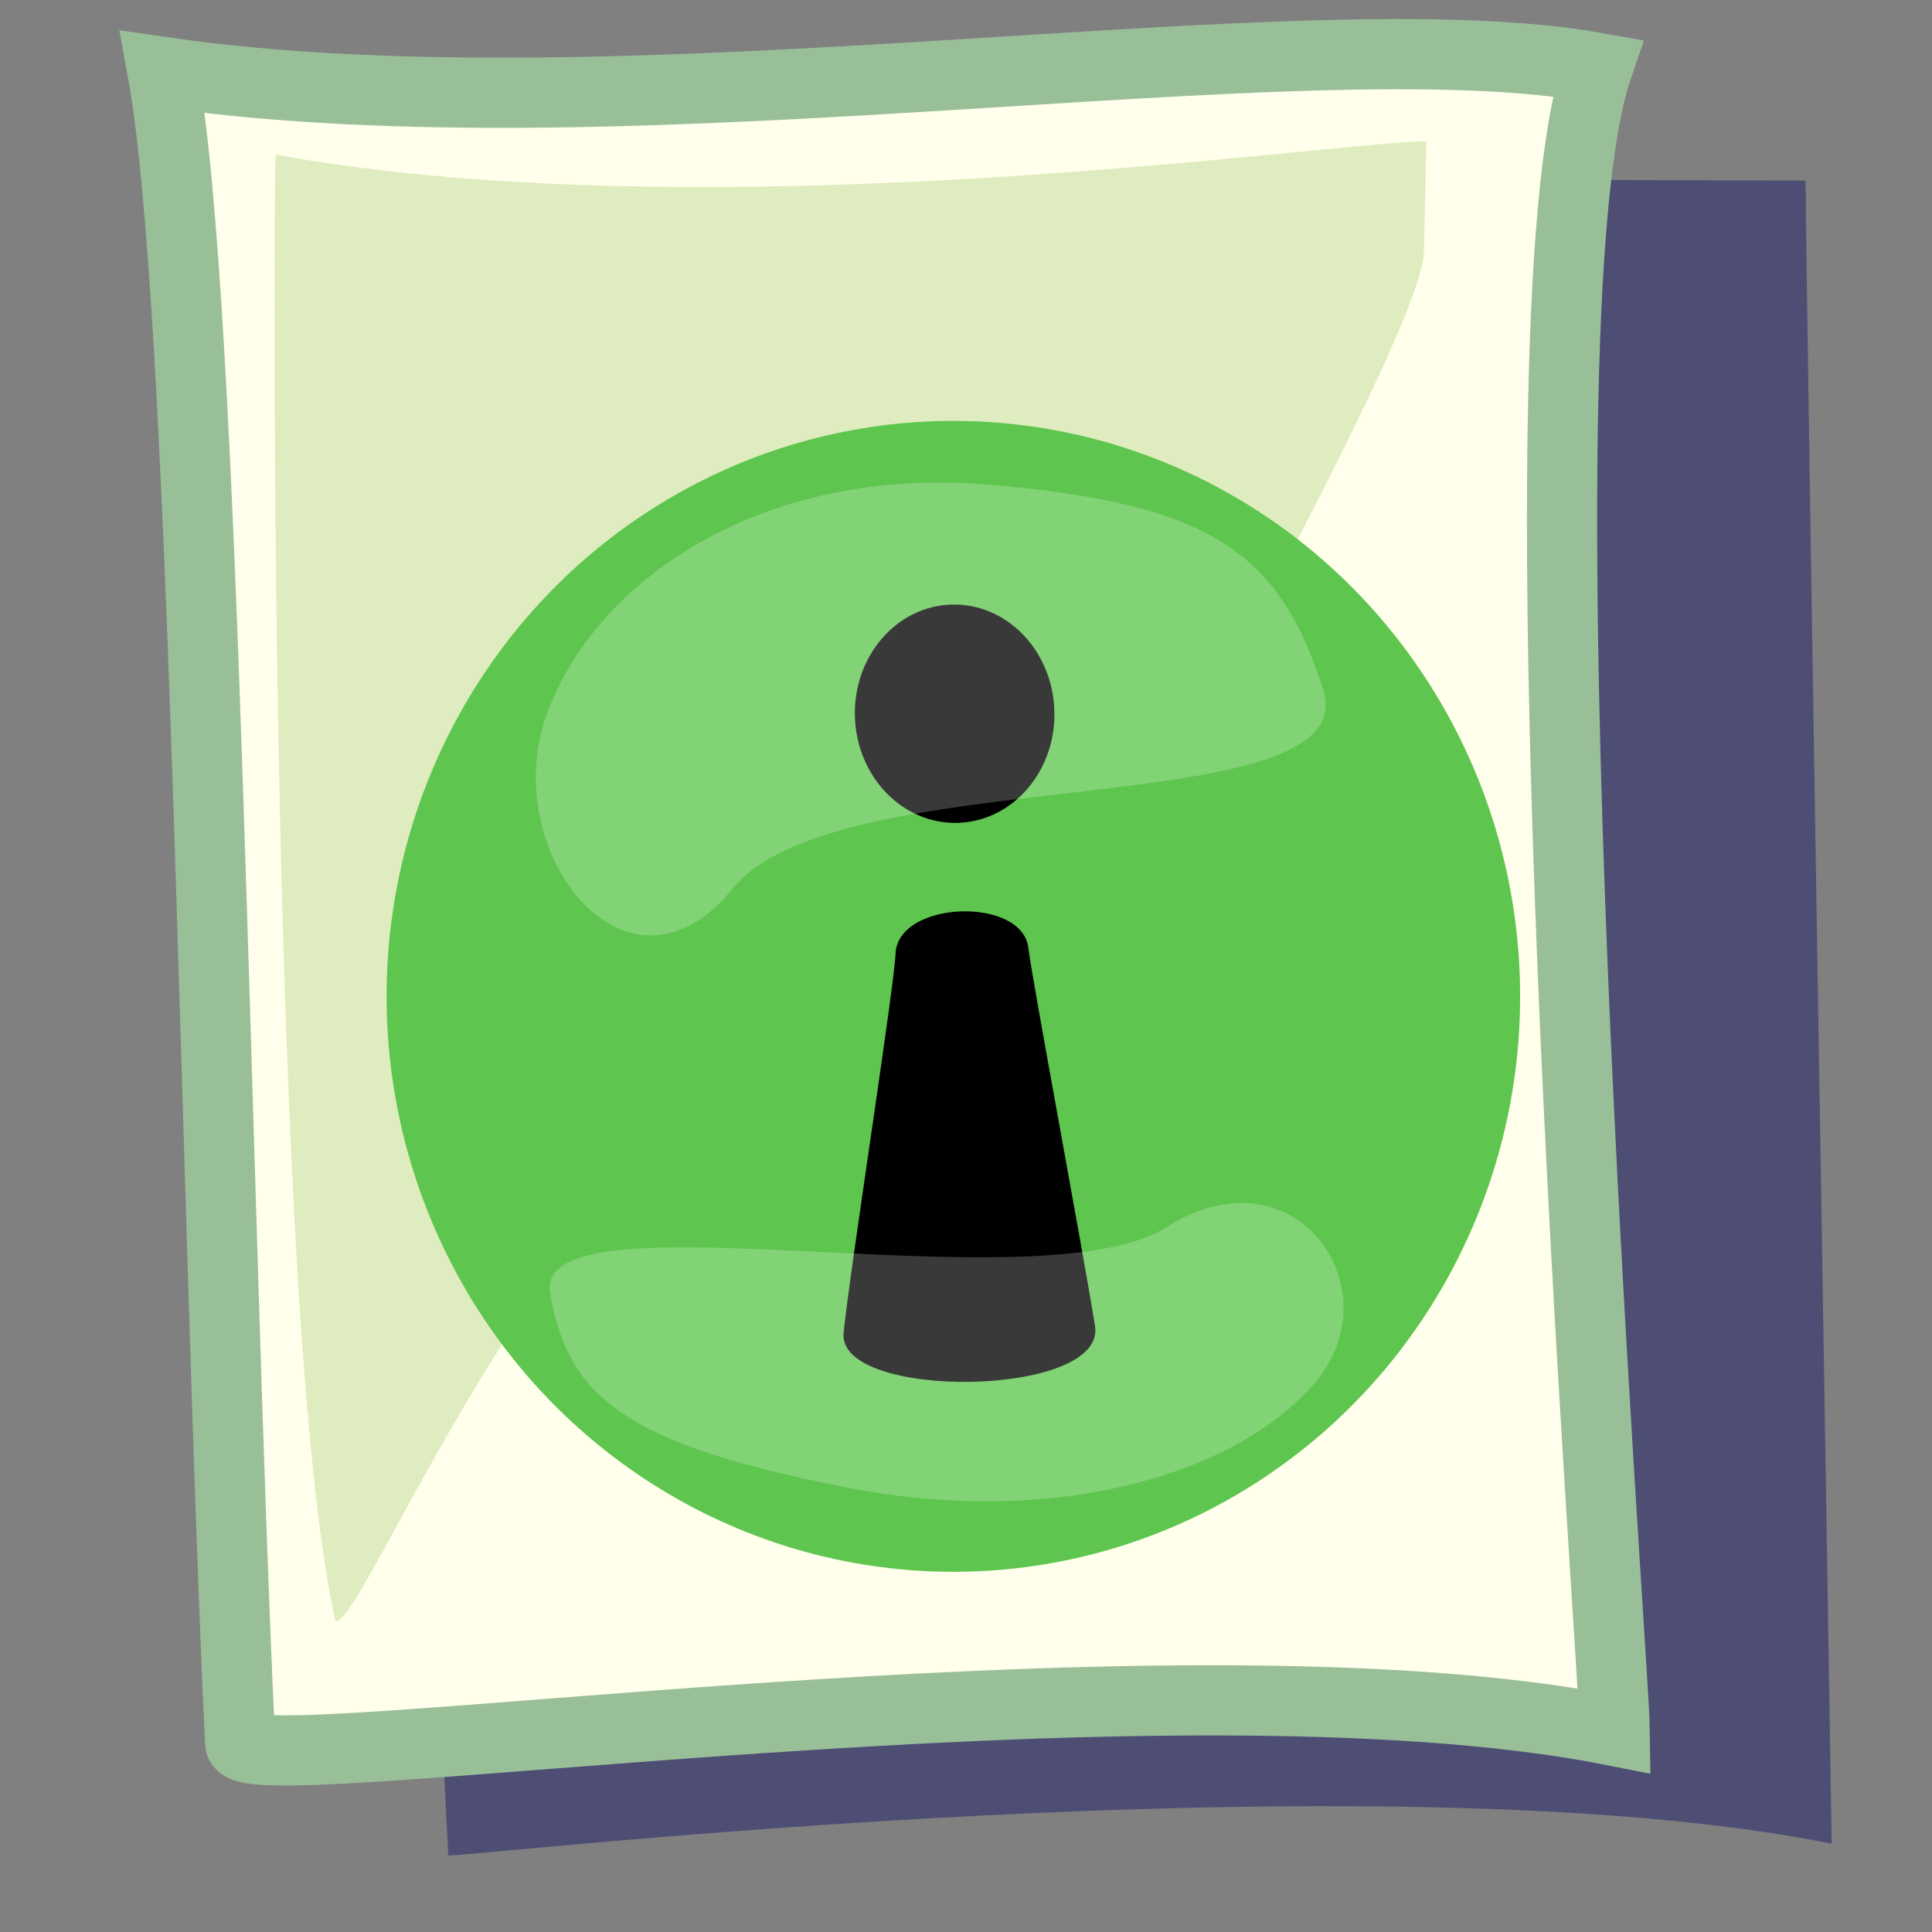
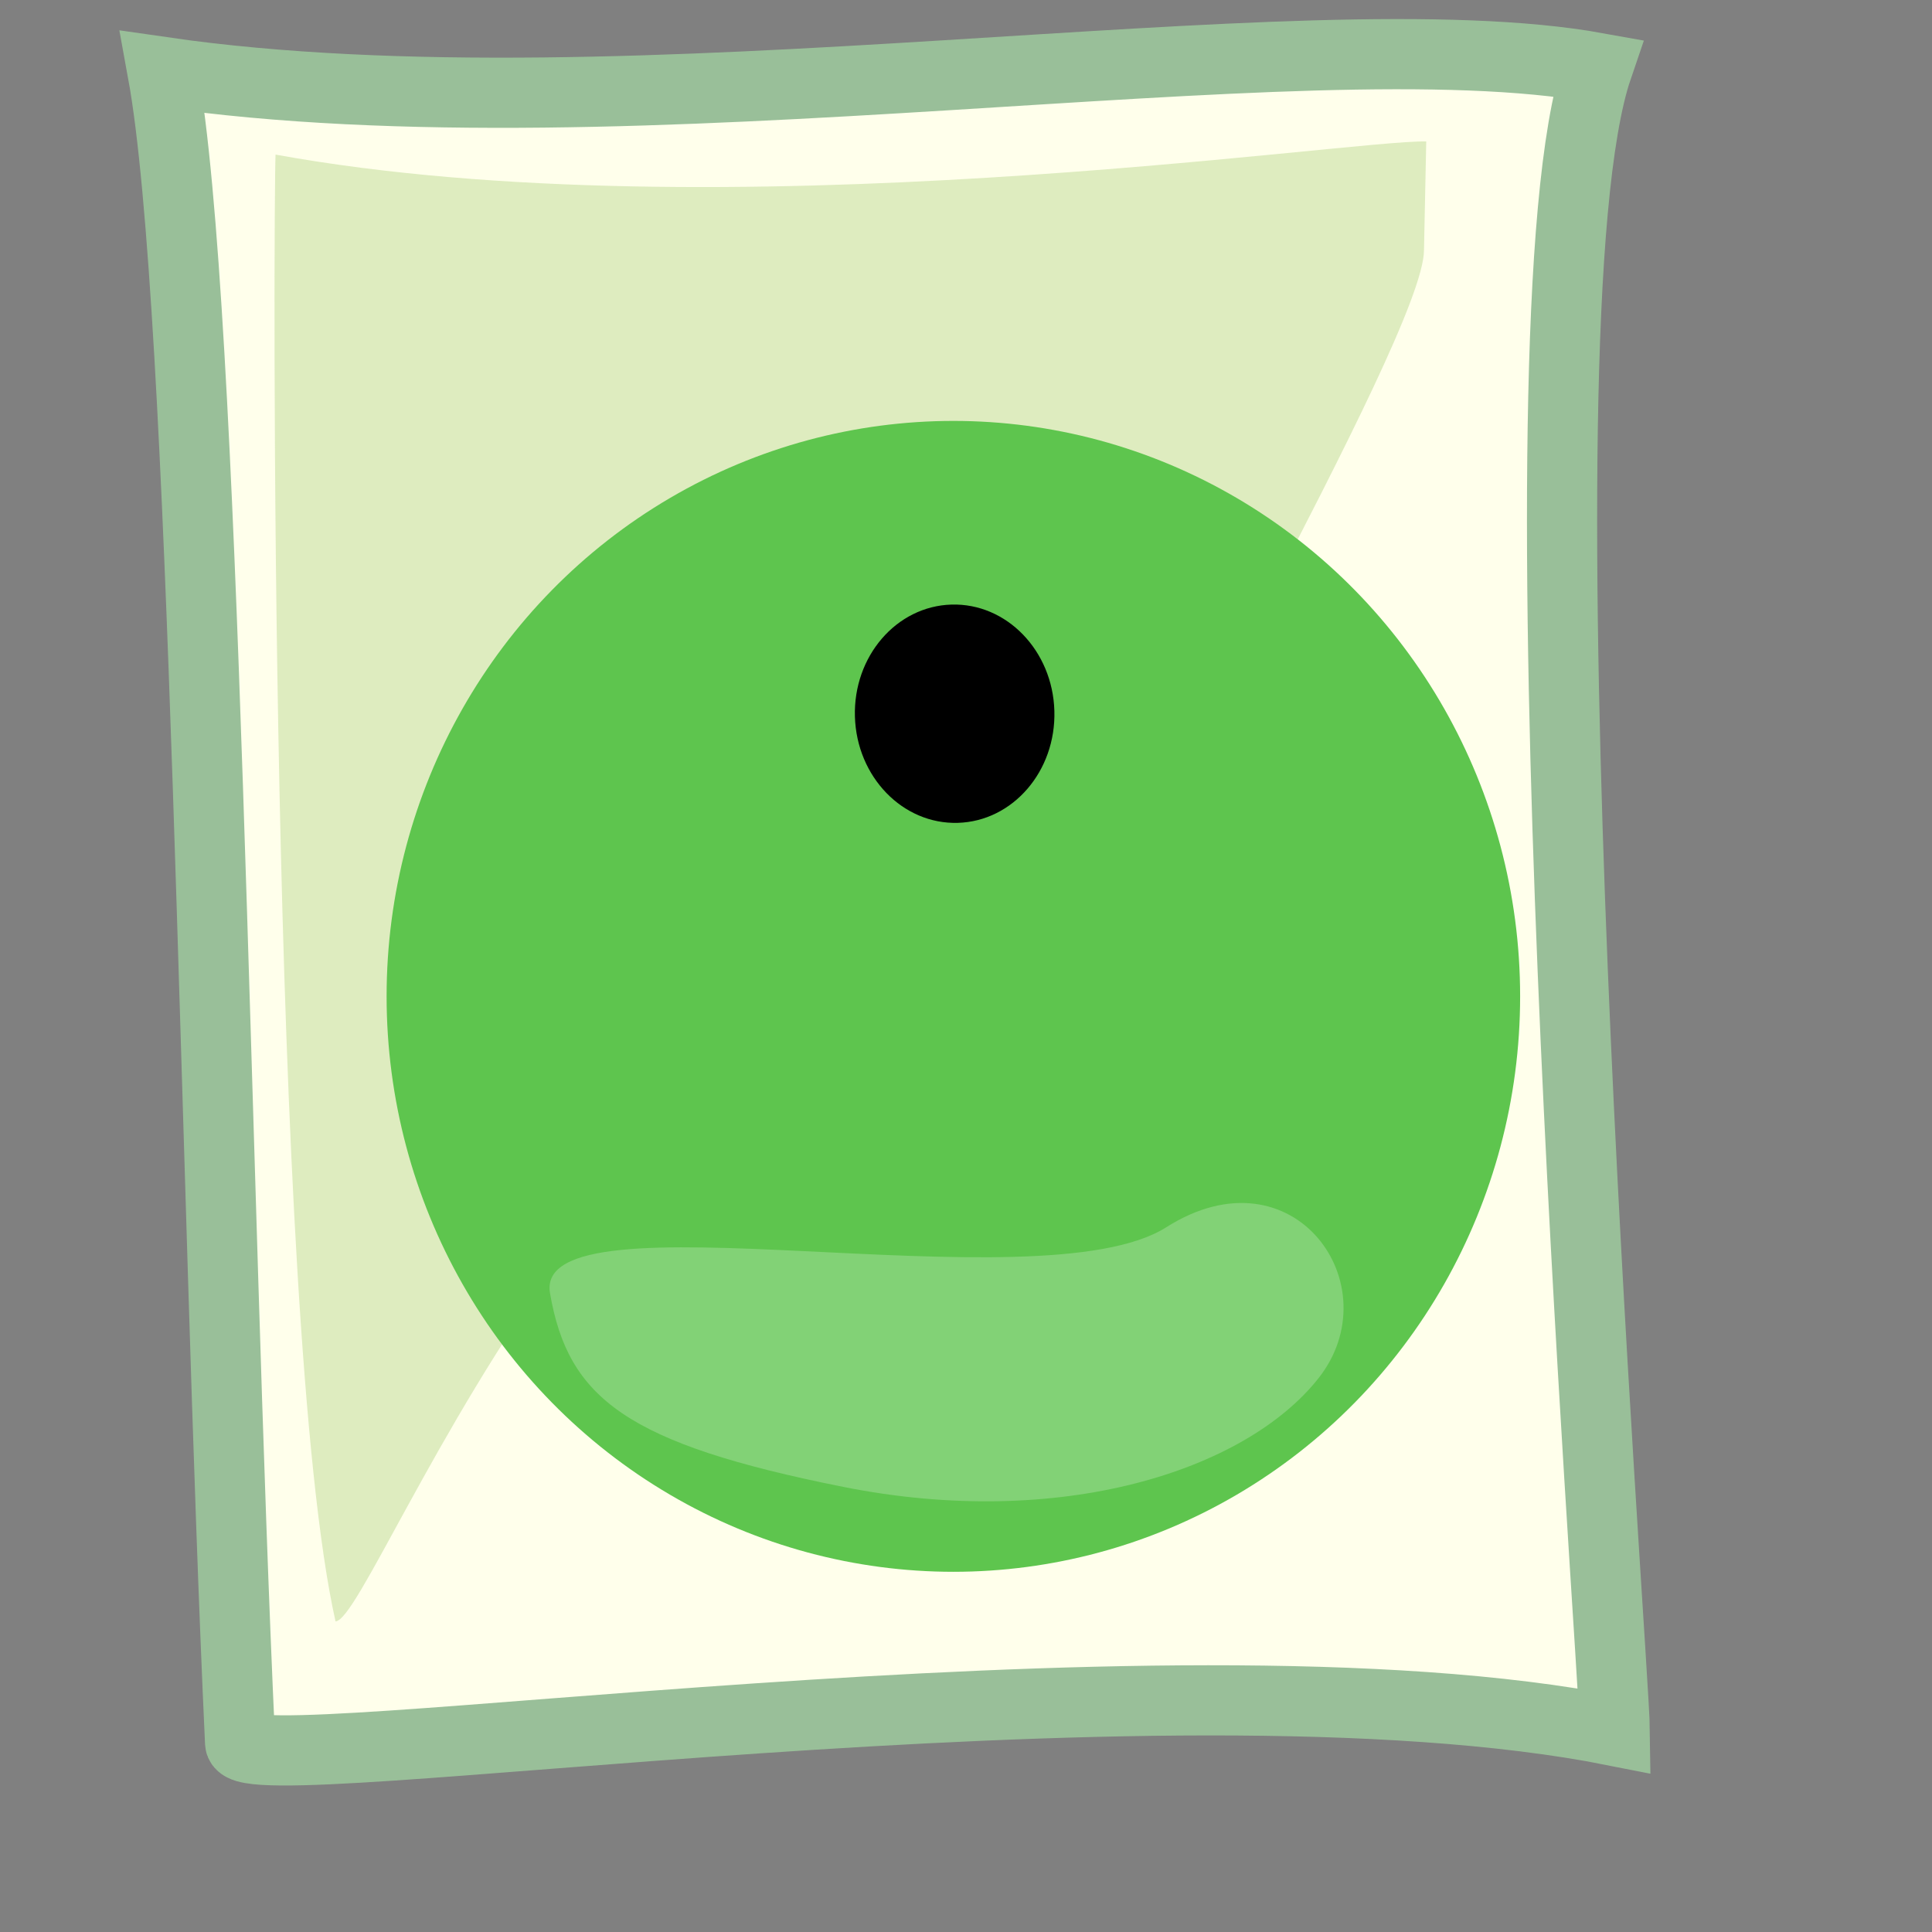
<svg xmlns="http://www.w3.org/2000/svg" xmlns:ns1="http://sodipodi.sourceforge.net/DTD/sodipodi-0.dtd" xmlns:xlink="http://www.w3.org/1999/xlink" version="1.0" x="0" y="0" width="437.5" height="437.5" id="svg1" ns1:version="0.34" ns1:docname="/usr/share/icons/Lemon/scalable/mimetypes/info.svg" ns1:docbase="/usr/share/icons/Lemon/scalable/mimetypes/">
  <rect width="100%" height="100%" fill="#808080" stroke="none" />
  <ns1:namedview id="base" />
  <defs id="defs3">
    <linearGradient id="linearGradient842">
      <stop style="stop-color:#0c6700;stop-opacity:1;" offset="0" id="stop843" />
      <stop style="stop-color:#a7daaf;stop-opacity:1;" offset="1" id="stop844" />
    </linearGradient>
    <linearGradient id="linearGradient53">
      <stop style="stop-color:#f0ff00;stop-opacity:1;" offset="0" id="stop54" />
      <stop style="stop-color:#176f00;stop-opacity:1;" offset="1" id="stop55" />
    </linearGradient>
    <linearGradient id="linearGradient48">
      <stop style="stop-color:#000000;stop-opacity:0.729;" offset="0" id="stop49" />
      <stop style="stop-color:#000000;stop-opacity:0;" offset="1" id="stop50" />
    </linearGradient>
    <linearGradient x1="0.511" y1="0.605" x2="0.88" y2="0.807" id="linearGradient51" xlink:href="#linearGradient842" />
    <linearGradient x1="0" y1="0" x2="1" y2="1" id="linearGradient52" xlink:href="#linearGradient53" />
    <radialGradient cx="0.5" cy="0.5" r="0.5" fx="0.5" fy="0.5" id="radialGradient577" xlink:href="#linearGradient48" />
    <radialGradient cx="0.568" cy="0.632" r="0.31" fx="0.546" fy="0.816" id="radialGradient845" xlink:href="#linearGradient842" />
    <radialGradient cx="0.414" cy="0.477" r="0.452" fx="0.335" fy="0.609" id="radialGradient846" xlink:href="#linearGradient842" />
    <radialGradient cx="0.747" cy="0.148" r="0.707" fx="0.579" fy="0.266" id="radialGradient614" xlink:href="#linearGradient48" />
  </defs>
-   <path d="M 101.513 420.188 L 82.01 39.884 L 408.888 40.901 C 408.872 60.962 414.585 400.853 414.78 417.486 C 311.715 396.992 110.858 420.055 101.513 420.188 z " style="font-size:12;fill:#040565;fill-rule:evenodd;stroke:none;stroke-width:15.892;fill-opacity:0.398;" id="path623" ns1:nodetypes="ccccc" />
  <path d="M 54.372 394.654 C 48.526 268.54 46.608 69.752 36.834 16.313 C 143.174 31.711 294.59 3.224 361.747 15.367 C 341.723 74.04 365.48 375.319 365.675 391.952 C 262.611 371.458 54.805 403.99 54.372 394.654 z " style="font-size:12;fill:#ffffeb;fill-rule:evenodd;stroke:#99bf99;stroke-width:15.892;stroke-opacity:1;" id="path583" ns1:nodetypes="ccccs" />
  <path d="M 75.978 367.155 C 60.712 299.042 61.93 44.013 62.399 35.009 C 163.057 53.286 305.043 31.668 322.971 32.027 L 322.463 56.615 C 322.448 76.675 248.814 200.319 249.008 216.952 C 145.944 196.457 85.323 367.022 75.978 367.155 z " style="font-size:12;fill:#b2d385;fill-rule:evenodd;stroke:none;stroke-width:15.892;fill-opacity:0.433;" id="path622" ns1:nodetypes="cccccc" />
  <ellipse cx="204.913" cy="235.571" rx="143.24" ry="130.309" transform="matrix(0.896,0,0,1,32.287,-9.947)" style="font-size:12;fill:#5ec54e;fill-opacity:1;fill-rule:evenodd;stroke-width:1;" id="path624" />
-   <path d="M 191.032 301.814 C 192.46 287.555 202.703 222.364 202.825 215.435 C 204.168 203.846 231.487 203.129 232.874 214.647 C 233.659 221.502 245.411 284.13 247.964 300.32 C 250.518 316.523 189.491 317.208 191.032 301.814 z " style="font-size:12;fill-opacity:1;stroke-width:1;" id="path603" />
  <path d="M 238.762 160.966 C 239.158 174.615 229.369 185.973 216.896 186.335 C 204.424 186.697 193.993 175.926 193.596 162.276 C 193.2 148.627 202.99 137.269 215.462 136.907 C 227.934 136.545 238.366 147.316 238.762 160.966 z " style="font-size:12;fill-opacity:1;fill-rule:evenodd;" id="path641" />
-   <path d="M 165.997 201.165 C 189.912 171.624 309.486 187.098 299.639 156.149 C 289.791 125.201 274.317 113.947 223.674 109.726 C 173.031 105.506 135.048 130.828 123.794 161.776 C 112.54 192.725 142.082 230.707 165.997 201.165 z " style="font-size:12;fill:#ffffff;fill-opacity:0.225;fill-rule:evenodd;stroke-width:1;" id="path627" />
  <path d="M 264.111 277.906 C 235.271 296.199 120.433 269.053 124.551 292.857 C 128.668 316.661 141.865 326.898 190.922 336.699 C 239.979 346.5 281.898 333.145 298.537 312.147 C 315.176 291.149 292.951 259.614 264.111 277.906 z " style="font-size:12;fill:#ffffff;fill-opacity:0.225;fill-rule:evenodd;stroke-width:1;" id="path628" />
</svg>